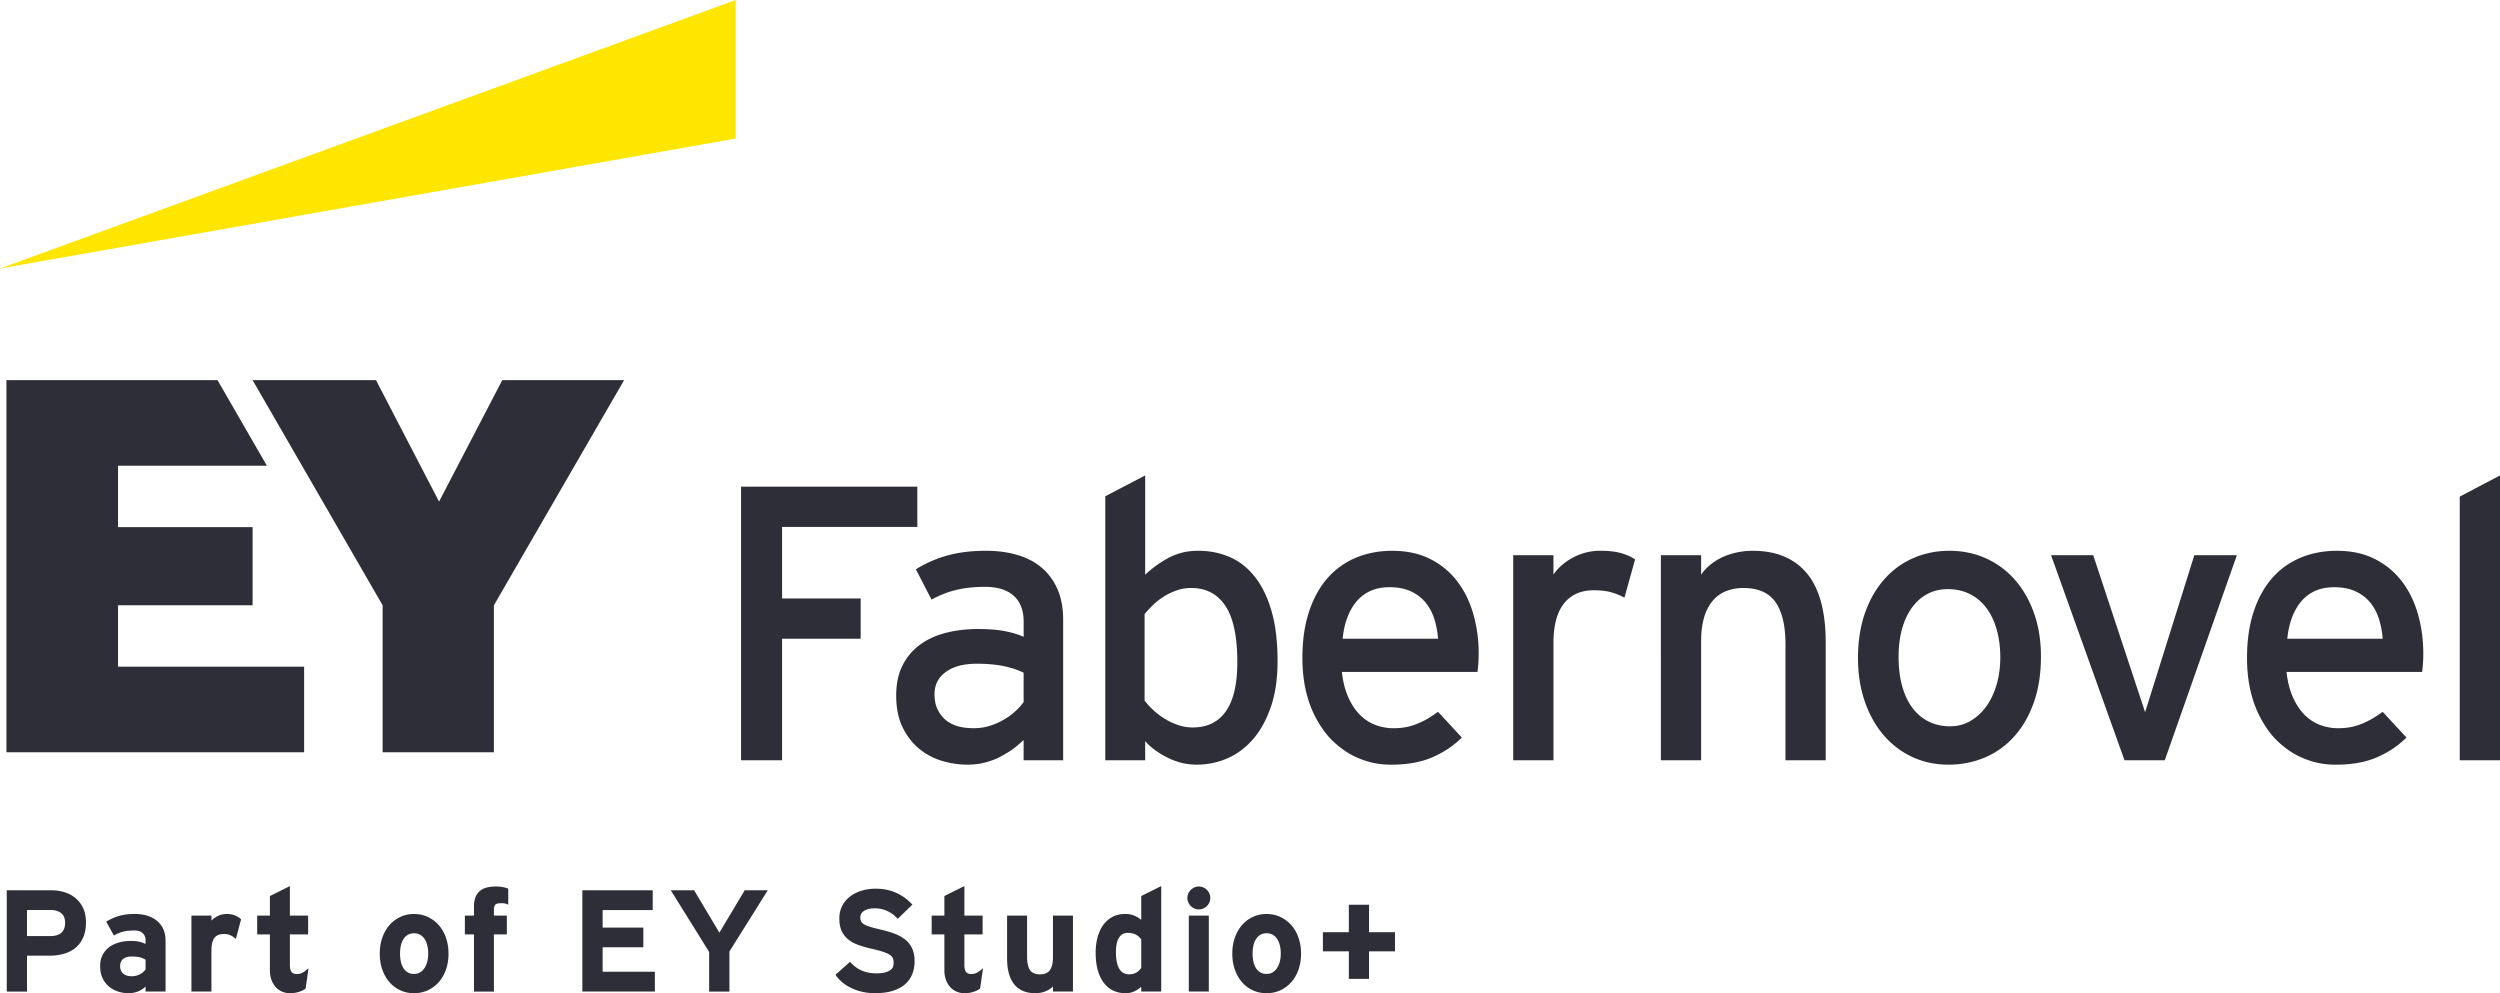
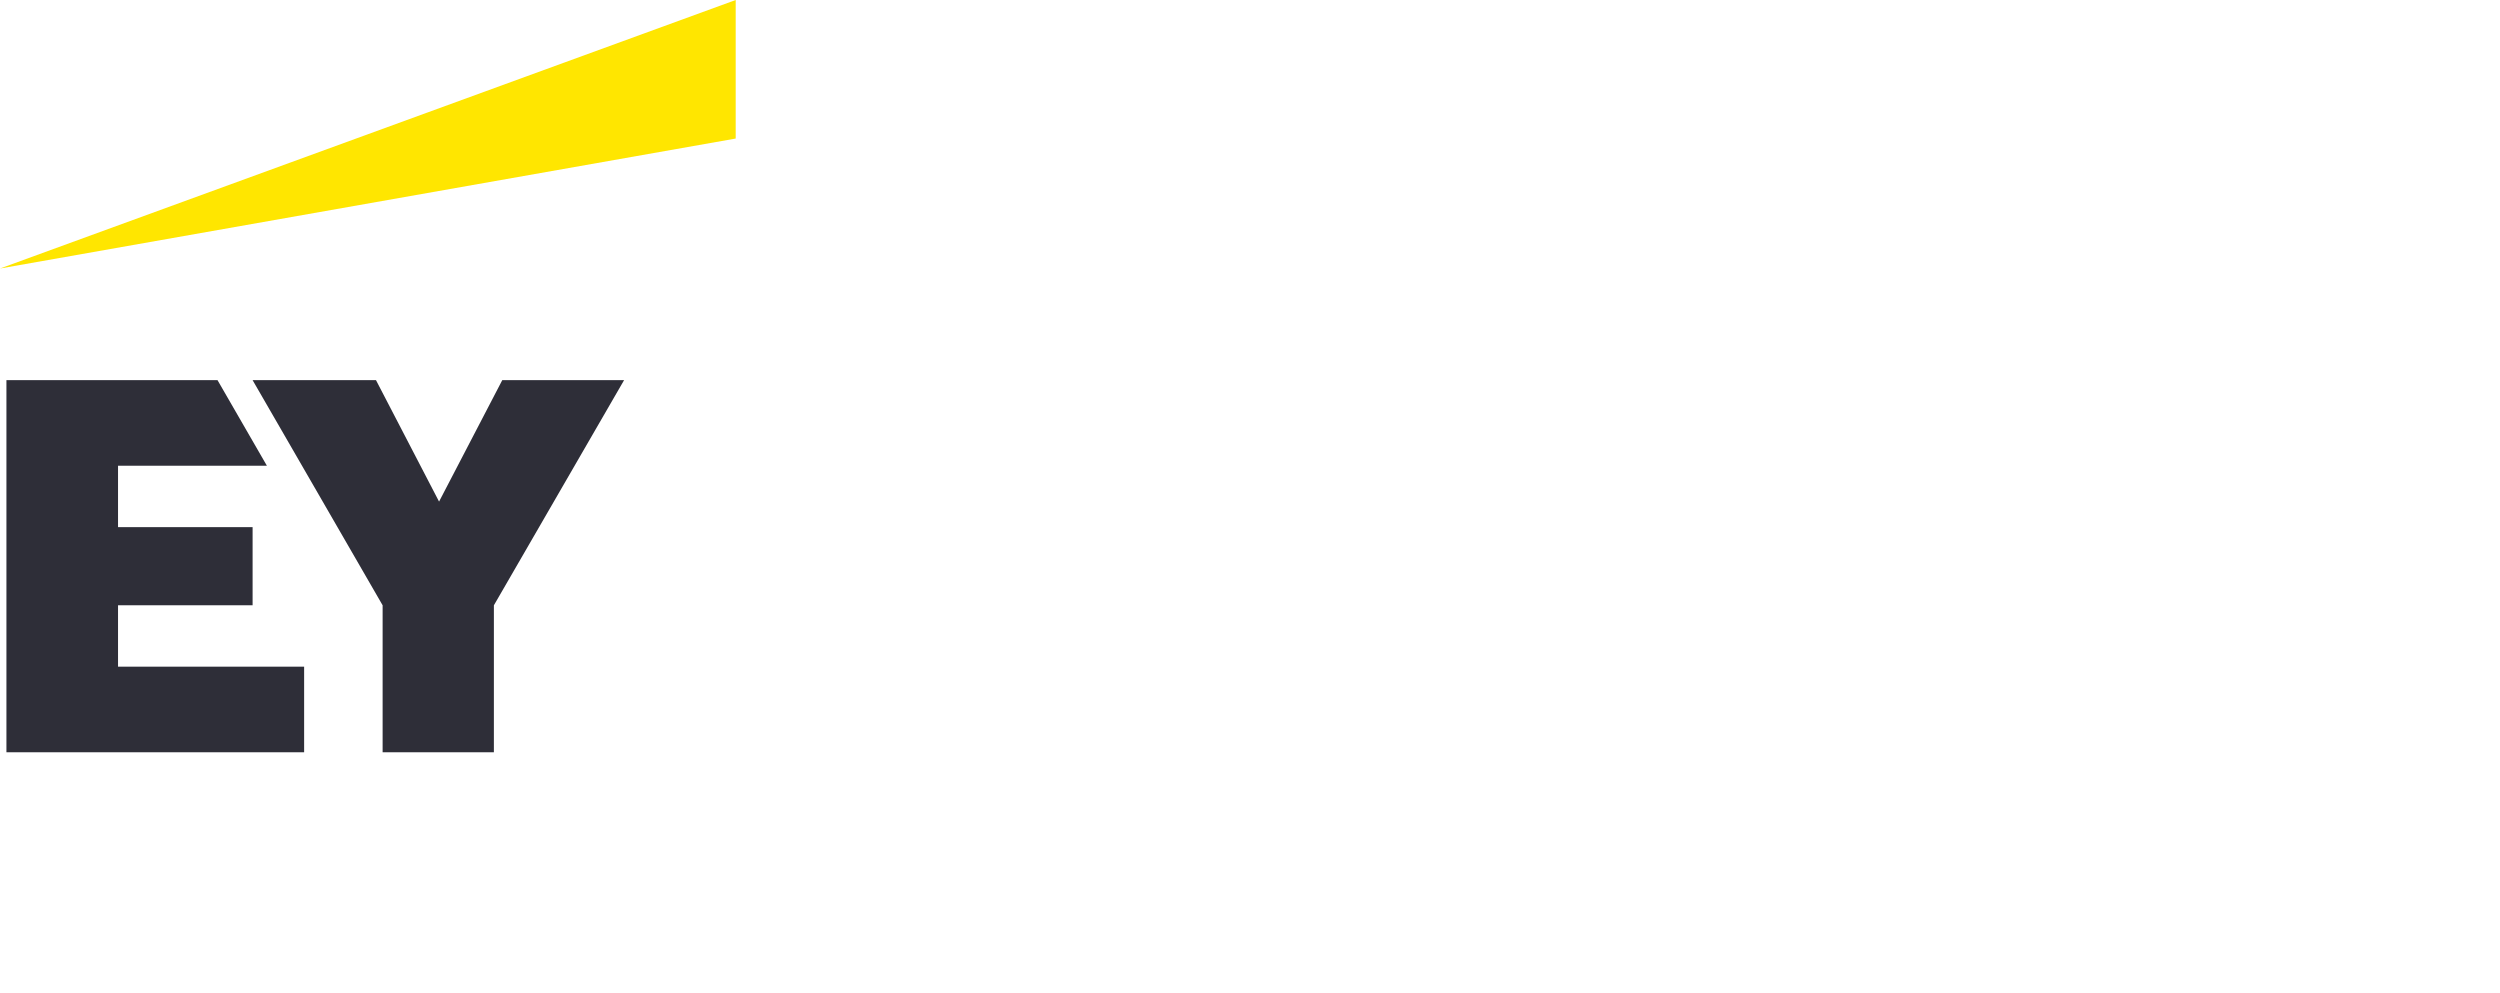
<svg xmlns="http://www.w3.org/2000/svg" id="Layer_2" data-name="Layer 2" viewBox="0 0 1986.73 789.29">
  <defs>
    <style>.cls-1{fill:#2e2e38}</style>
  </defs>
  <g id="Layer_1-2" data-name="Layer 1">
    <path d="M93.8 481.02h106.94v-62.1H93.8v-48.8h118.3l-39.24-68.02H5.11v295.73h236.58v-68.02H93.8v-48.79zM399.15 302.1l-50.23 96.51-50.12-96.51h-98.06l103.33 178.92v116.82h88.42V481.02L495.96 302.1h-96.81z" class="cls-1" />
    <path d="M584.65 0 0 213.38 584.65 110.1V0z" style="fill:#ffe600" />
-     <path d="M68.31 733.02c0 4.68-.74 8.68-2.22 12.02s-3.52 6.06-6.12 8.2c-2.6 2.13-5.68 3.71-9.24 4.72-3.55 1.01-7.41 1.52-11.57 1.52H21.47v28.53H5.36v-80.52h35.21c3.78 0 7.36.53 10.73 1.57s6.32 2.64 8.84 4.77 4.52 4.8 5.98 8.01c1.46 3.19 2.19 6.93 2.19 11.2Zm-16.57.34c0-1.65-.24-3.11-.73-4.41-.49-1.28-1.26-2.36-2.33-3.22s-2.33-1.5-3.79-1.94c-1.46-.43-3.09-.64-4.89-.64H21.47v20.72h18.75c3.75 0 6.6-.88 8.56-2.61 1.97-1.75 2.95-4.38 2.95-7.9ZM115.67 787.99v-4.04c-.71.75-1.52 1.44-2.41 2.04-.9.63-1.98 1.2-3.26 1.75-1.27.54-2.57.93-3.87 1.17-1.31.25-2.66.37-4.04.37-2.81 0-5.56-.44-8.25-1.31-2.7-.89-5.1-2.2-7.22-3.96s-3.82-3.99-5.11-6.68-1.94-5.87-1.94-9.55c0-3.34.63-6.26 1.91-8.76s3.02-4.59 5.22-6.27c2.21-1.66 4.8-2.92 7.78-3.75 2.98-.85 6.17-1.27 9.57-1.27 2.81 0 5.13.25 6.96.73s3.39 1.04 4.66 1.68v-2.98c0-2.25-.75-4.09-2.25-5.54-1.5-1.44-3.63-2.16-6.4-2.16-3.52 0-6.38.25-8.59.76-2.21.49-4.85 1.57-7.92 3.22l-6.12-11.01c3.82-2.25 7.44-3.83 10.87-4.75 3.43-.91 7.34-1.37 11.76-1.37 3.67 0 7.01.47 10.02 1.4s5.6 2.3 7.75 4.1 3.82 4.01 5 6.63 1.77 5.64 1.77 9.04v40.49h-15.89Zm0-25.32c-.67-.42-1.36-.77-2.08-1.09-.71-.33-1.5-.58-2.36-.79-.86-.21-1.82-.37-2.89-.48s-2.31-.17-3.73-.17c-2.99 0-5.27.66-6.82 2-1.56 1.33-2.33 3.2-2.33 5.64 0 1.04.16 2.06.48 3.03s.84 1.82 1.57 2.56c.73.72 1.67 1.31 2.84 1.76s2.58.67 4.27.67c1.31 0 2.54-.15 3.68-.45s2.19-.71 3.14-1.2c.95-.52 1.79-1.1 2.5-1.77s1.29-1.37 1.74-2.08v-7.64ZM187.45 746.16c-1.27-1.16-2.68-2.1-4.21-2.84-1.53-.72-3.2-1.09-5-1.09-3.75 0-6.38 1.08-7.92 3.22-1.53 2.16-2.3 5.45-2.3 9.86v32.68h-15.89v-60.36h15.89v3.99c.63-.67 1.39-1.33 2.27-1.97.88-.64 1.85-1.22 2.92-1.76 1.07-.55 2.22-.94 3.45-1.19 1.24-.24 2.49-.36 3.76-.36 2.58 0 4.83.44 6.74 1.33 1.91.88 3.39 1.85 4.44 2.94l-4.16 15.55ZM242.9 785.58c-1.31 1.04-3.07 1.93-5.28 2.64s-4.55 1.07-7.02 1.07-4.64-.45-6.63-1.35c-1.98-.9-3.68-2.17-5.08-3.78-1.4-1.64-2.49-3.55-3.26-5.76s-1.15-4.64-1.15-7.3v-28.53h-10.11v-14.94h10.11v-15.55l15.89-7.92v23.47h14.49v14.94h-14.49v24.26c0 1.46.13 2.66.39 3.59s.63 1.67 1.12 2.21c.49.55 1.09.92 1.82 1.12.73.21 1.56.31 2.5.31 1.42 0 2.82-.36 4.18-1.07s2.96-1.89 4.8-3.54l-2.3 16.12ZM356.43 757.84c0 4.64-.69 8.89-2.05 12.75s-3.27 7.17-5.73 9.94c-2.45 2.77-5.35 4.92-8.7 6.46s-6.99 2.3-10.92 2.3-7.56-.76-10.89-2.3-6.2-3.68-8.62-6.46-4.31-6.09-5.67-9.94c-1.36-3.85-2.05-8.11-2.05-12.75s.69-8.84 2.05-12.72c1.36-3.86 3.26-7.19 5.67-9.96s5.29-4.93 8.62-6.48c3.33-1.56 6.96-2.34 10.89-2.34s7.57.77 10.92 2.34c3.35 1.55 6.25 3.71 8.7 6.48s4.36 6.1 5.73 9.96c1.36 3.89 2.05 8.12 2.05 12.72Zm-16.12 0c0-2.28-.24-4.41-.7-6.37-.47-1.98-1.17-3.68-2.11-5.14s-2.11-2.61-3.51-3.43-3.06-1.24-4.97-1.24-3.55.42-4.94 1.24-2.54 1.95-3.45 3.4c-.92 1.44-1.6 3.14-2.05 5.1-.45 1.98-.67 4.11-.67 6.44s.22 4.47.67 6.46 1.13 3.68 2.05 5.11 2.07 2.54 3.45 3.34c1.39.81 3.03 1.21 4.94 1.21s3.57-.44 4.97-1.33c1.4-.88 2.57-2.07 3.51-3.56s1.64-3.22 2.11-5.17.7-3.96.7-6.06ZM403.9 718.98c-.79-.42-1.61-.72-2.47-.93-.86-.2-1.87-.3-3.03-.3-1.24 0-2.25.1-3.03.3-.79.21-1.38.52-1.77.93s-.67.93-.84 1.57-.25 1.31-.25 2.02v5.05h10.28v14.94h-10.28v45.43h-15.84v-45.43h-7.24v-14.94h7.24v-7.24c0-2.81.38-5.22 1.15-7.24s1.88-3.67 3.34-4.94 3.26-2.21 5.39-2.81 4.59-.9 7.36-.9c2.13 0 4.03.16 5.67.48 1.65.31 3.09.73 4.32 1.26v12.75ZM520.4 787.99h-57.61v-80.52h55.93v15.78h-39.81v13.93h32.34v15.61h-32.34v19.43h41.5V788ZM610.16 707.47l-30.49 48.68v31.84h-16.12v-31.5l-30.49-49.02h18.53l20.1 33.69 20.16-33.69h18.31ZM726.83 763.62c0 3.82-.62 7.3-1.85 10.44s-3.14 5.85-5.73 8.11c-2.58 2.27-5.86 4.02-9.83 5.26s-8.7 1.85-14.21 1.85c-3.37 0-6.61-.35-9.71-1.04-3.11-.69-6.01-1.66-8.7-2.92-2.7-1.25-5.14-2.79-7.33-4.6-2.19-1.81-4.03-3.84-5.53-6.09l11.62-10.33c2.81 3.29 5.97 5.65 9.49 7.08s7.2 2.13 11.06 2.13c2.73 0 4.94-.2 6.63-.58 1.68-.4 3.1-.94 4.24-1.64 1.14-.69 1.95-1.5 2.44-2.44s.73-2.3.73-4.1c0-1.27-.22-2.4-.67-3.39-.45-1-1.32-1.91-2.61-2.73s-3.11-1.61-5.45-2.36-5.42-1.55-9.24-2.41c-3.71-.86-7.1-1.85-10.19-2.98-3.09-1.12-5.74-2.58-7.95-4.38s-3.93-4.03-5.17-6.7c-1.24-2.68-1.85-6.01-1.85-9.97 0-3.63.75-6.91 2.25-9.83s3.55-5.4 6.15-7.45c2.6-2.03 5.65-3.59 9.15-4.68 3.5-1.09 7.23-1.63 11.2-1.63 3.07 0 5.98.27 8.73.81 2.75.55 5.45 1.44 8.09 2.67s4.87 2.55 6.71 3.93 3.76 3.12 5.78 5.22l-11.62 11.29c-1.53-1.57-2.88-2.79-4.04-3.65s-2.49-1.65-3.99-2.39a23.85 23.85 0 0 0-4.72-1.68c-1.65-.38-3.48-.58-5.5-.58-2.17 0-3.99.21-5.45.65-1.46.43-2.64.98-3.54 1.65s-1.54 1.44-1.94 2.3-.59 1.74-.59 2.64c0 1.27.24 2.36.73 3.26s1.35 1.7 2.58 2.39c1.24.69 2.89 1.35 4.97 1.95 2.08.63 4.73 1.3 7.95 2.06 4.57 1.09 8.37 2.21 11.4 3.4 3.03 1.17 5.71 2.68 8.03 4.51s4.14 4.16 5.47 6.96 1.99 6.14 1.99 10ZM778.91 785.58c-1.31 1.04-3.07 1.93-5.28 2.64s-4.55 1.07-7.02 1.07-4.64-.45-6.63-1.35c-1.98-.9-3.68-2.17-5.08-3.78-1.4-1.64-2.49-3.55-3.26-5.76s-1.15-4.64-1.15-7.3v-28.53h-10.11v-14.94h10.11v-15.55l15.89-7.92v23.47h14.49v14.94h-14.49v24.26c0 1.46.13 2.66.39 3.59s.63 1.67 1.12 2.21c.49.55 1.09.92 1.82 1.12.73.21 1.56.31 2.5.31 1.42 0 2.82-.36 4.18-1.07s2.96-1.89 4.8-3.54l-2.3 16.12ZM836.77 787.99v-4.04c-1.39 1.46-3.3 2.72-5.73 3.76s-5.24 1.57-8.42 1.57c-7.26 0-12.79-2.34-16.59-7.02s-5.7-11.54-5.7-20.61v-34.03h15.89v32.62c0 4.86.77 8.42 2.3 10.67s4.17 3.37 7.92 3.37 6.45-1.15 8-3.46c1.56-2.29 2.33-5.69 2.33-10.19v-33.02h15.89v60.36h-15.89ZM906.93 787.99v-3.82c-.79.71-1.59 1.34-2.41 1.89-.83.54-1.76 1.08-2.81 1.62-1.05.55-2.19.95-3.43 1.21s-2.6.39-4.1.39c-3.22 0-6.25-.63-9.1-1.88-2.85-1.26-5.33-3.2-7.47-5.82-2.13-2.62-3.82-5.96-5.05-10.02-1.24-4.07-1.85-8.91-1.85-14.52 0-4.49.52-8.61 1.57-12.39 1.05-3.75 2.57-7 4.55-9.7 1.98-2.72 4.44-4.83 7.36-6.36 2.92-1.5 6.25-2.27 10-2.27 1.39 0 2.68.11 3.87.34s2.38.58 3.54 1.1c1.16.49 2.16 1.01 3 1.54s1.62 1.1 2.33 1.74v-18.98l15.89-7.92v83.84h-15.89Zm0-41.49c-.6-.82-1.24-1.54-1.91-2.13s-1.45-1.13-2.33-1.61c-.88-.46-1.87-.82-2.98-1.06-1.11-.25-2.26-.37-3.45-.37-3.07 0-5.41 1.29-7.02 3.87-1.61 2.58-2.41 6.42-2.41 11.51 0 3.11.24 5.76.73 7.97s1.18 4.02 2.08 5.45c.9 1.43 1.98 2.47 3.26 3.14 1.27.67 2.7 1.01 4.27 1.01 1.24 0 2.33-.12 3.28-.36.95-.25 1.81-.6 2.58-1.04s1.47-.98 2.11-1.61c.63-.61 1.24-1.29 1.8-2.04v-22.74ZM961.81 713.59c0 1.24-.24 2.4-.73 3.52-.49 1.1-1.14 2.07-1.97 2.89s-1.79 1.48-2.89 1.97-2.27.73-3.51.73-2.4-.25-3.51-.73-2.07-1.15-2.89-1.97-1.48-1.79-1.97-2.89c-.49-1.11-.73-2.28-.73-3.52s.24-2.4.73-3.52c.49-1.1 1.14-2.07 1.97-2.89s1.79-1.48 2.89-1.97 2.27-.73 3.51-.73 2.4.25 3.51.73 2.07 1.15 2.89 1.97 1.48 1.79 1.97 2.89c.49 1.11.73 2.28.73 3.52Zm-17.07 74.4v-60.36h15.89v60.36h-15.89ZM1033.93 757.84c0 4.64-.69 8.89-2.05 12.75s-3.27 7.17-5.73 9.94c-2.45 2.77-5.35 4.92-8.7 6.46s-6.99 2.3-10.92 2.3-7.56-.76-10.89-2.3-6.2-3.68-8.62-6.46c-2.41-2.77-4.31-6.09-5.67-9.94s-2.05-8.11-2.05-12.75.69-8.84 2.05-12.72c1.36-3.86 3.26-7.19 5.67-9.96 2.41-2.77 5.29-4.93 8.62-6.48 3.33-1.56 6.96-2.34 10.89-2.34s7.57.77 10.92 2.34c3.35 1.55 6.25 3.71 8.7 6.48 2.45 2.77 4.36 6.1 5.73 9.96 1.36 3.89 2.05 8.12 2.05 12.72Zm-16.11 0c0-2.28-.24-4.41-.7-6.37-.47-1.98-1.17-3.68-2.11-5.14s-2.11-2.61-3.51-3.43-3.06-1.24-4.97-1.24-3.55.42-4.94 1.24-2.54 1.95-3.45 3.4c-.92 1.44-1.6 3.14-2.05 5.1-.45 1.98-.67 4.11-.67 6.44s.22 4.47.67 6.46c.45 1.99 1.13 3.68 2.05 5.11.92 1.43 2.07 2.54 3.45 3.34 1.39.81 3.03 1.21 4.94 1.21s3.57-.44 4.97-1.33c1.4-.88 2.57-2.07 3.51-3.56.94-1.49 1.64-3.22 2.11-5.17.47-1.94.7-3.96.7-6.06ZM1087.97 756.04v21.84h-16.06v-21.84h-20.61v-15.22h20.61v-21.84h16.06v21.84h20.61v15.22h-20.61ZM621.51 418.76v56.85h62.46v31.99h-62.46v96.58h-32.6V386.77H729v31.99H621.51ZM813.46 604.18v-16.07c-4.14 3.84-7.58 6.65-10.31 8.41-2.73 1.77-5.56 3.44-8.49 5.01s-6.65 2.98-11.14 4.25c-4.5 1.26-9.43 1.89-14.78 1.89-6.57 0-13.22-.98-19.94-2.96-6.72-1.97-12.79-5.15-18.19-9.55-5.41-4.4-9.83-10.09-13.26-17.06-3.44-6.97-5.15-15.46-5.15-25.47 0-9.1 1.64-16.95 4.93-23.57 3.28-6.62 7.83-12.11 13.65-16.45 5.81-4.35 12.68-7.55 20.62-9.62 7.93-2.07 16.5-3.11 25.7-3.11 8.59 0 15.82.58 21.68 1.74 5.86 1.17 10.76 2.66 14.71 4.48v-12.13c0-8.89-2.63-15.72-7.88-20.47-5.26-4.75-12.89-7.13-22.89-7.13-8.39 0-15.97.81-22.74 2.43-6.77 1.62-13.34 4.19-19.71 7.73l-12.43-24.11c7.78-4.85 16.14-8.51 25.09-10.99 8.94-2.48 19.18-3.72 30.7-3.72 9.1 0 17.41 1.11 24.94 3.34 7.53 2.22 13.98 5.61 19.33 10.16 5.36 4.55 9.52 10.26 12.51 17.13 2.98 6.87 4.48 14.91 4.48 24.11v111.74h-31.38Zm0-69.59c-3.03-1.42-5.76-2.5-8.19-3.26-2.43-.75-4.95-1.41-7.58-1.97s-5.79-1.01-9.48-1.37c-3.69-.35-7.7-.53-12.05-.53-10.31 0-18.47 2.17-24.48 6.52-6.02 4.35-9.02 10.26-9.02 17.74 0 4.85.86 8.97 2.58 12.35 1.72 3.39 3.89 6.14 6.52 8.27s5.73 3.72 9.33 4.77c3.58 1.07 7.91 1.59 12.96 1.59 4.25 0 8.34-.61 12.28-1.82s7.63-2.81 11.07-4.77c3.44-1.98 6.52-4.19 9.25-6.67 2.73-2.48 5-4.98 6.82-7.51v-23.35ZM1015.27 525.34c0 13.95-1.77 26.08-5.31 36.39-3.54 10.31-8.27 18.88-14.17 25.7-5.92 6.83-12.74 11.9-20.47 15.24-7.73 3.34-15.84 5-24.33 5-7.88 0-15.51-1.82-22.89-5.46s-13.39-8.04-18.04-13.19v15.16h-31.69V394.35l31.69-16.53v78.84c3.34-3.03 6.37-5.51 9.1-7.43s5.61-3.74 8.64-5.46c3.03-1.72 6.57-3.16 10.61-4.32 4.04-1.16 8.74-1.74 14.1-1.74 8.79 0 17 1.65 24.63 4.93 7.63 3.28 14.28 8.46 19.94 15.54 5.66 7.08 10.11 16.14 13.34 27.22 3.23 11.06 4.85 24.38 4.85 39.95Zm-31.99.91c0-20.42-3.16-35.35-9.48-44.8s-15.39-14.18-27.21-14.18c-3.84 0-7.5.58-10.99 1.75-3.48 1.16-6.82 2.7-10.01 4.62a51.248 51.248 0 0 0-8.79 6.67c-2.68 2.53-5.08 5.1-7.2 7.73v68.68c1.82 2.43 4.07 4.9 6.75 7.43 2.67 2.53 5.68 4.83 9.02 6.9 3.34 2.08 6.9 3.77 10.69 5.08a35.65 35.65 0 0 0 11.75 1.97c11.62 0 20.44-4.32 26.46-12.96 6.01-8.65 9.02-21.61 9.02-38.89ZM1175.08 519.43c0 2.93-.1 5.66-.3 8.19-.2 2.53-.4 4.65-.61 6.37h-107.8c.91 7.88 2.63 14.63 5.15 20.24 2.53 5.6 5.61 10.23 9.25 13.87s7.75 6.32 12.35 8.04a40.6 40.6 0 0 0 14.33 2.58c3.54 0 6.87-.3 10.01-.91 3.13-.61 6.14-1.52 9.02-2.73 2.89-1.21 5.44-2.45 7.66-3.72 2.22-1.26 5.1-3.16 8.64-5.68l18.95 20.47c-4.04 3.84-7.91 6.95-11.6 9.33s-7.68 4.5-11.97 6.37c-4.3 1.87-9.18 3.31-14.63 4.32s-11.47 1.52-18.04 1.52c-7.08 0-13.7-.98-19.86-2.96-6.17-1.97-11.62-4.55-16.37-7.73-4.75-3.19-9.02-6.83-12.81-10.92-3.78-4.1-7.4-9.35-10.84-15.77s-6.06-13.59-7.88-21.53c-1.82-7.93-2.73-16.6-2.73-26 0-13.75 1.74-25.93 5.23-36.54 3.48-10.61 8.36-19.51 14.63-26.68 6.27-7.18 13.8-12.61 22.59-16.3 8.79-3.69 18.45-5.54 28.96-5.54 11.62 0 21.73 2.2 30.32 6.59 8.59 4.4 15.72 10.31 21.38 17.74 5.66 7.42 9.91 16.09 12.74 26s4.25 20.37 4.25 31.38Zm-32.3-11.83c-.4-5.56-1.39-10.82-2.96-15.77-1.57-4.95-3.89-9.3-6.97-13.04-3.08-3.74-6.97-6.69-11.67-8.87-4.71-2.17-10.34-3.26-16.91-3.26-5.66 0-10.61.94-14.86 2.8-4.25 1.88-7.88 4.53-10.92 7.96-3.03 3.44-5.53 7.66-7.51 12.66-1.97 5.01-3.31 10.84-4.01 17.51h75.81ZM1290.92 475a46.804 46.804 0 0 0-10.84-4.4c-3.78-1.01-8.31-1.52-13.57-1.52-10.21 0-18.09 3.52-23.65 10.54-5.56 7.02-8.34 17.51-8.34 31.46v93.09h-31.98V441.19h31.98v15.46c1.82-2.73 4.04-5.23 6.67-7.51 2.63-2.27 5.54-4.27 8.73-5.99 3.18-1.72 6.59-3.05 10.23-4.02 3.64-.95 7.48-1.44 11.52-1.44 6.57 0 12.03.61 16.37 1.82 4.35 1.21 8.13 2.88 11.37 5l-8.49 30.47ZM1418.9 604.18V512c0-14.76-2.63-25.9-7.88-33.43-5.26-7.52-13.8-11.29-25.63-11.29-5.15 0-9.91.91-14.25 2.73-4.35 1.82-7.98 4.65-10.92 8.49-2.93 3.84-5.05 8.37-6.37 13.57-1.31 5.21-1.98 10.79-1.98 16.75v95.36h-31.98V441.2h31.98v15.46c2.02-2.93 4.5-5.58 7.43-7.96s6.17-4.37 9.7-5.99c3.54-1.62 7.32-2.85 11.37-3.71s8.2-1.29 12.44-1.29c9.79 0 18.31 1.59 25.54 4.77 7.23 3.19 13.24 7.76 18.05 13.72 4.8 5.96 8.41 13.49 10.84 22.59 2.43 9.1 3.64 19.76 3.64 31.99v93.39h-31.98ZM1621.92 521.85c0 13.54-1.88 25.62-5.6 36.24-3.75 10.61-8.89 19.61-15.48 26.99-6.56 7.38-14.35 12.99-23.34 16.83-9.01 3.84-18.71 5.76-29.11 5.76s-19.84-2.02-28.59-6.06c-8.74-4.04-16.32-9.78-22.73-17.21-6.42-7.42-11.46-16.37-15.09-26.83-3.64-10.47-5.46-22.06-5.46-34.8s1.88-25.27 5.62-35.78 8.87-19.43 15.39-26.76c6.51-7.33 14.2-12.92 23.05-16.76s18.42-5.76 28.73-5.76 20.04 2 28.88 5.99c8.85 4 16.51 9.66 22.98 16.98 6.47 7.33 11.54 16.18 15.23 26.54 3.68 10.36 5.54 21.91 5.54 34.64Zm-32.29.91c0-8.29-.97-15.79-2.89-22.51s-4.68-12.46-8.25-17.21c-3.59-4.75-7.97-8.42-13.12-10.99-5.17-2.58-10.97-3.87-17.44-3.87-6.06 0-11.5 1.29-16.3 3.87-4.81 2.57-8.89 6.21-12.29 10.92-3.39 4.69-5.99 10.33-7.81 16.9-1.82 6.57-2.73 13.9-2.73 21.98 0 9 .99 16.93 2.96 23.8 1.95 6.87 4.74 12.63 8.33 17.28 3.58 4.65 7.88 8.19 12.89 10.61 4.99 2.43 10.53 3.64 16.6 3.64s11.54-1.44 16.44-4.32c4.9-2.88 9.1-6.77 12.58-11.67 3.5-4.9 6.2-10.66 8.12-17.28s2.89-13.67 2.89-21.15ZM1720.33 604.18h-32l-58.37-162.98h33.5l41.24 124.78 39.12-124.78h33.8l-57.3 162.98ZM1925.77 519.43c0 2.93-.1 5.66-.3 8.19-.2 2.53-.4 4.65-.61 6.37h-107.79c.9 7.88 2.63 14.63 5.14 20.24 2.54 5.6 5.62 10.23 9.25 13.87 3.64 3.64 7.75 6.32 12.35 8.04s9.38 2.58 14.33 2.58c3.54 0 6.87-.3 10.01-.91s6.14-1.52 9.02-2.73c2.89-1.21 5.44-2.45 7.66-3.72 2.22-1.26 5.1-3.16 8.65-5.68l18.95 20.47c-4.04 3.84-7.92 6.95-11.6 9.33-3.68 2.38-7.68 4.5-11.97 6.37-4.3 1.87-9.18 3.31-14.63 4.32-5.46 1.01-11.47 1.52-18.05 1.52-7.08 0-13.69-.98-19.86-2.96-6.17-1.97-11.62-4.55-16.37-7.73-4.75-3.19-9.02-6.83-12.81-10.92-3.78-4.1-7.4-9.35-10.84-15.77-3.44-6.42-6.06-13.59-7.88-21.53-1.82-7.93-2.73-16.6-2.73-26 0-13.75 1.74-25.93 5.23-36.54 3.48-10.61 8.37-19.51 14.63-26.68 6.27-7.18 13.79-12.61 22.58-16.3 8.79-3.69 18.45-5.54 28.96-5.54 11.61 0 21.72 2.2 30.32 6.59 8.58 4.4 15.71 10.31 21.37 17.74 5.66 7.42 9.91 16.09 12.74 26s4.25 20.37 4.25 31.38Zm-32.29-11.83c-.4-5.56-1.39-10.82-2.96-15.77s-3.89-9.3-6.97-13.04-6.97-6.69-11.67-8.87c-4.71-2.17-10.33-3.26-16.91-3.26-5.66 0-10.6.94-14.85 2.8-4.25 1.88-7.88 4.53-10.92 7.96-3.03 3.44-5.54 7.66-7.51 12.66-1.97 5.01-3.31 10.84-4.01 17.51h75.81ZM1954.73 604.18V394.65l32-16.83v226.36h-32Z" class="cls-1" />
  </g>
</svg>